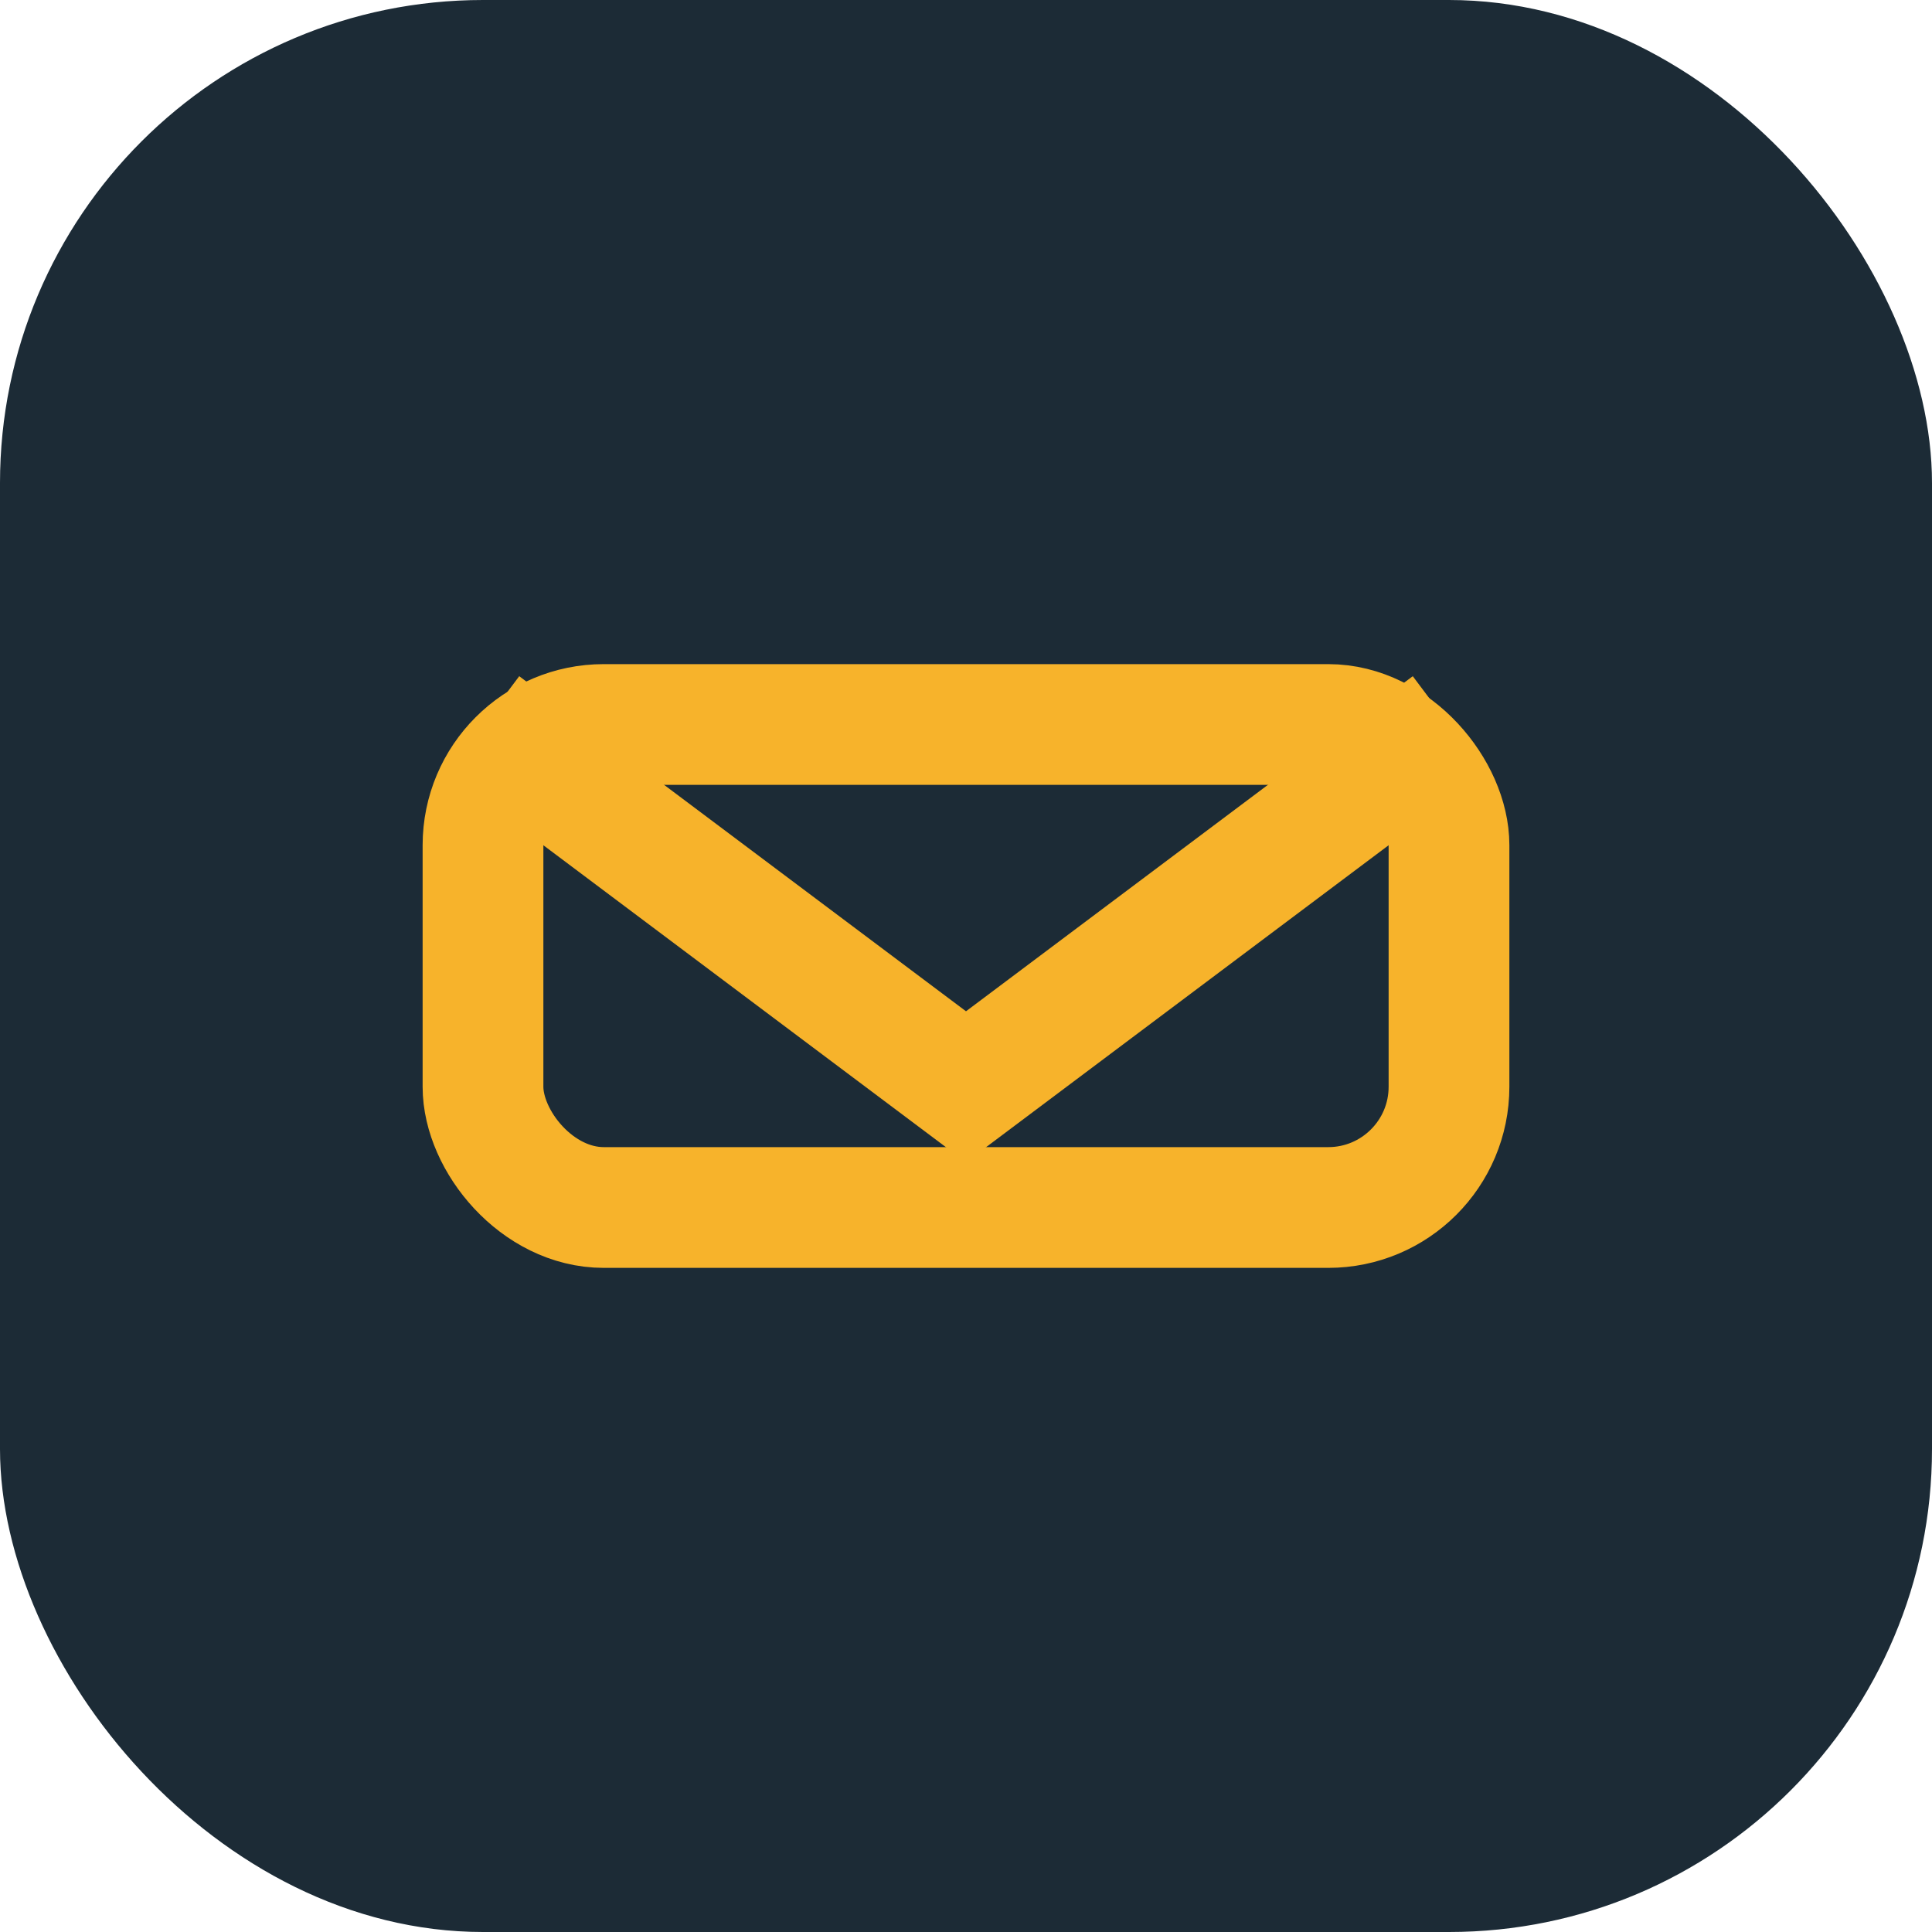
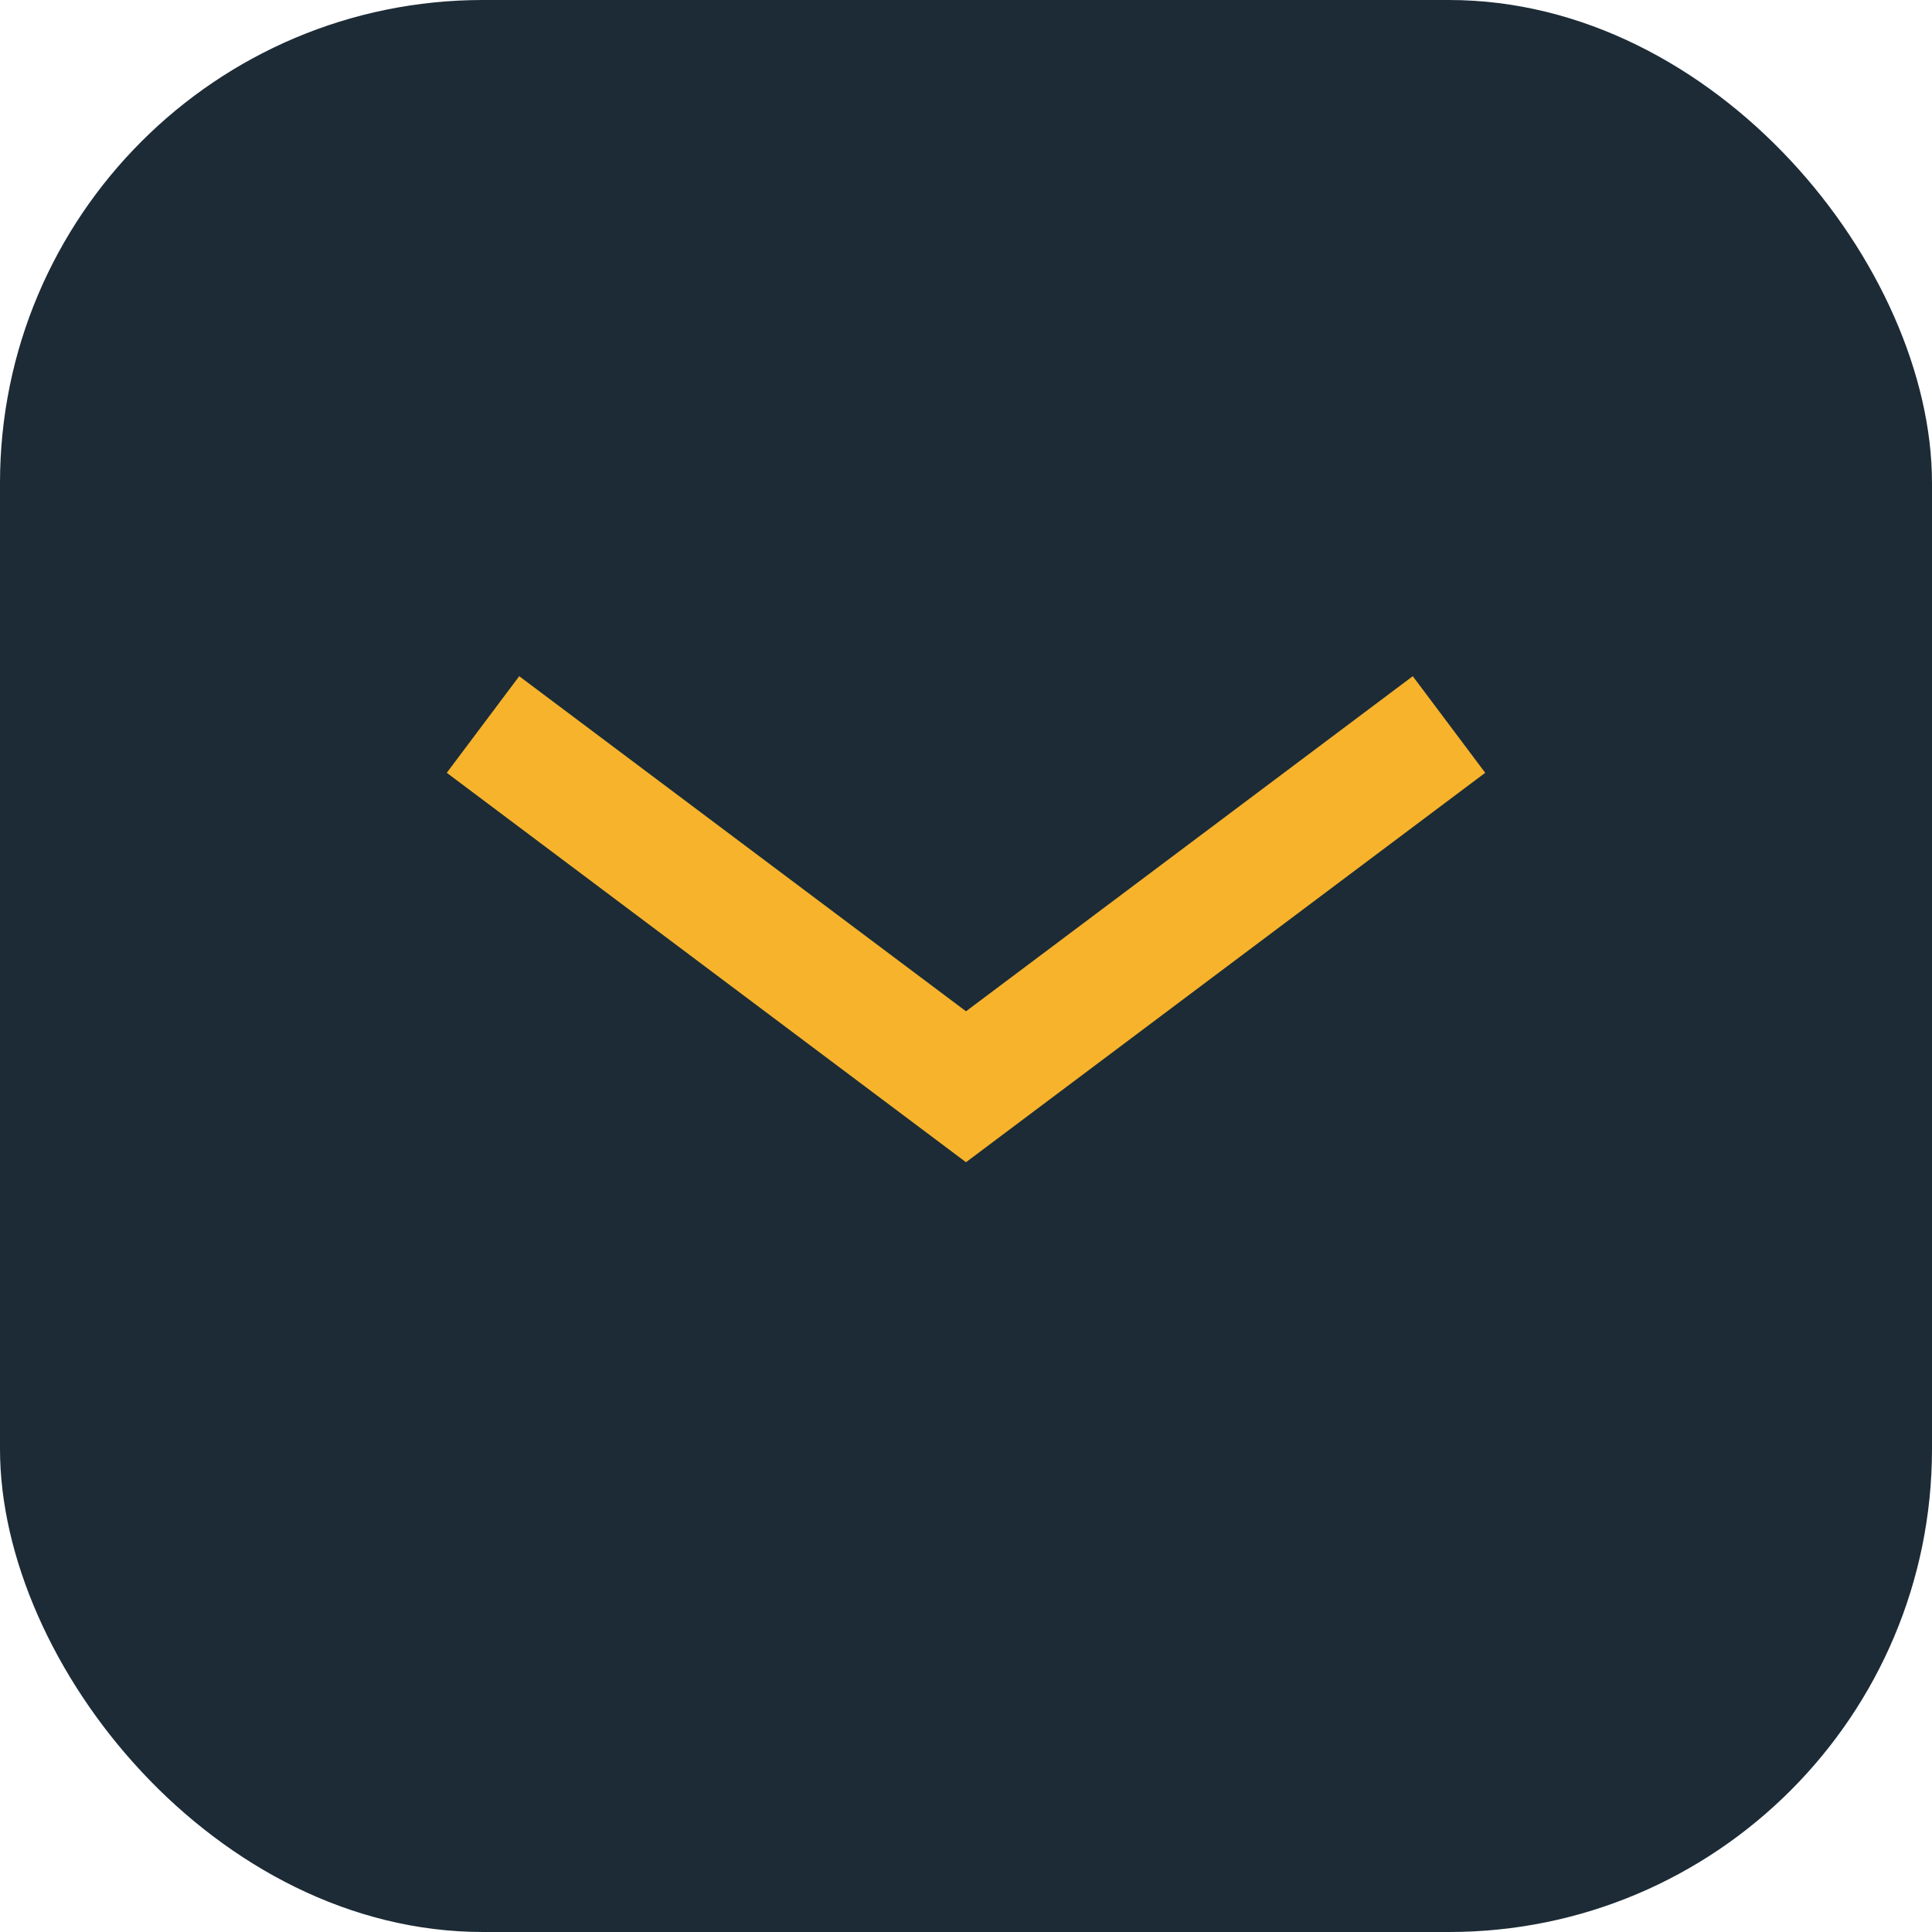
<svg xmlns="http://www.w3.org/2000/svg" width="32" height="32" viewBox="0 0 32 32">
  <rect width="32" height="32" rx="8" fill="#1C2B36" />
-   <rect x="8" y="12" width="16" height="8" rx="2" stroke="#F7B32B" stroke-width="2" fill="none" />
  <path d="M8 12l8 6 8-6" stroke="#F7B32B" stroke-width="2" fill="none" />
</svg>